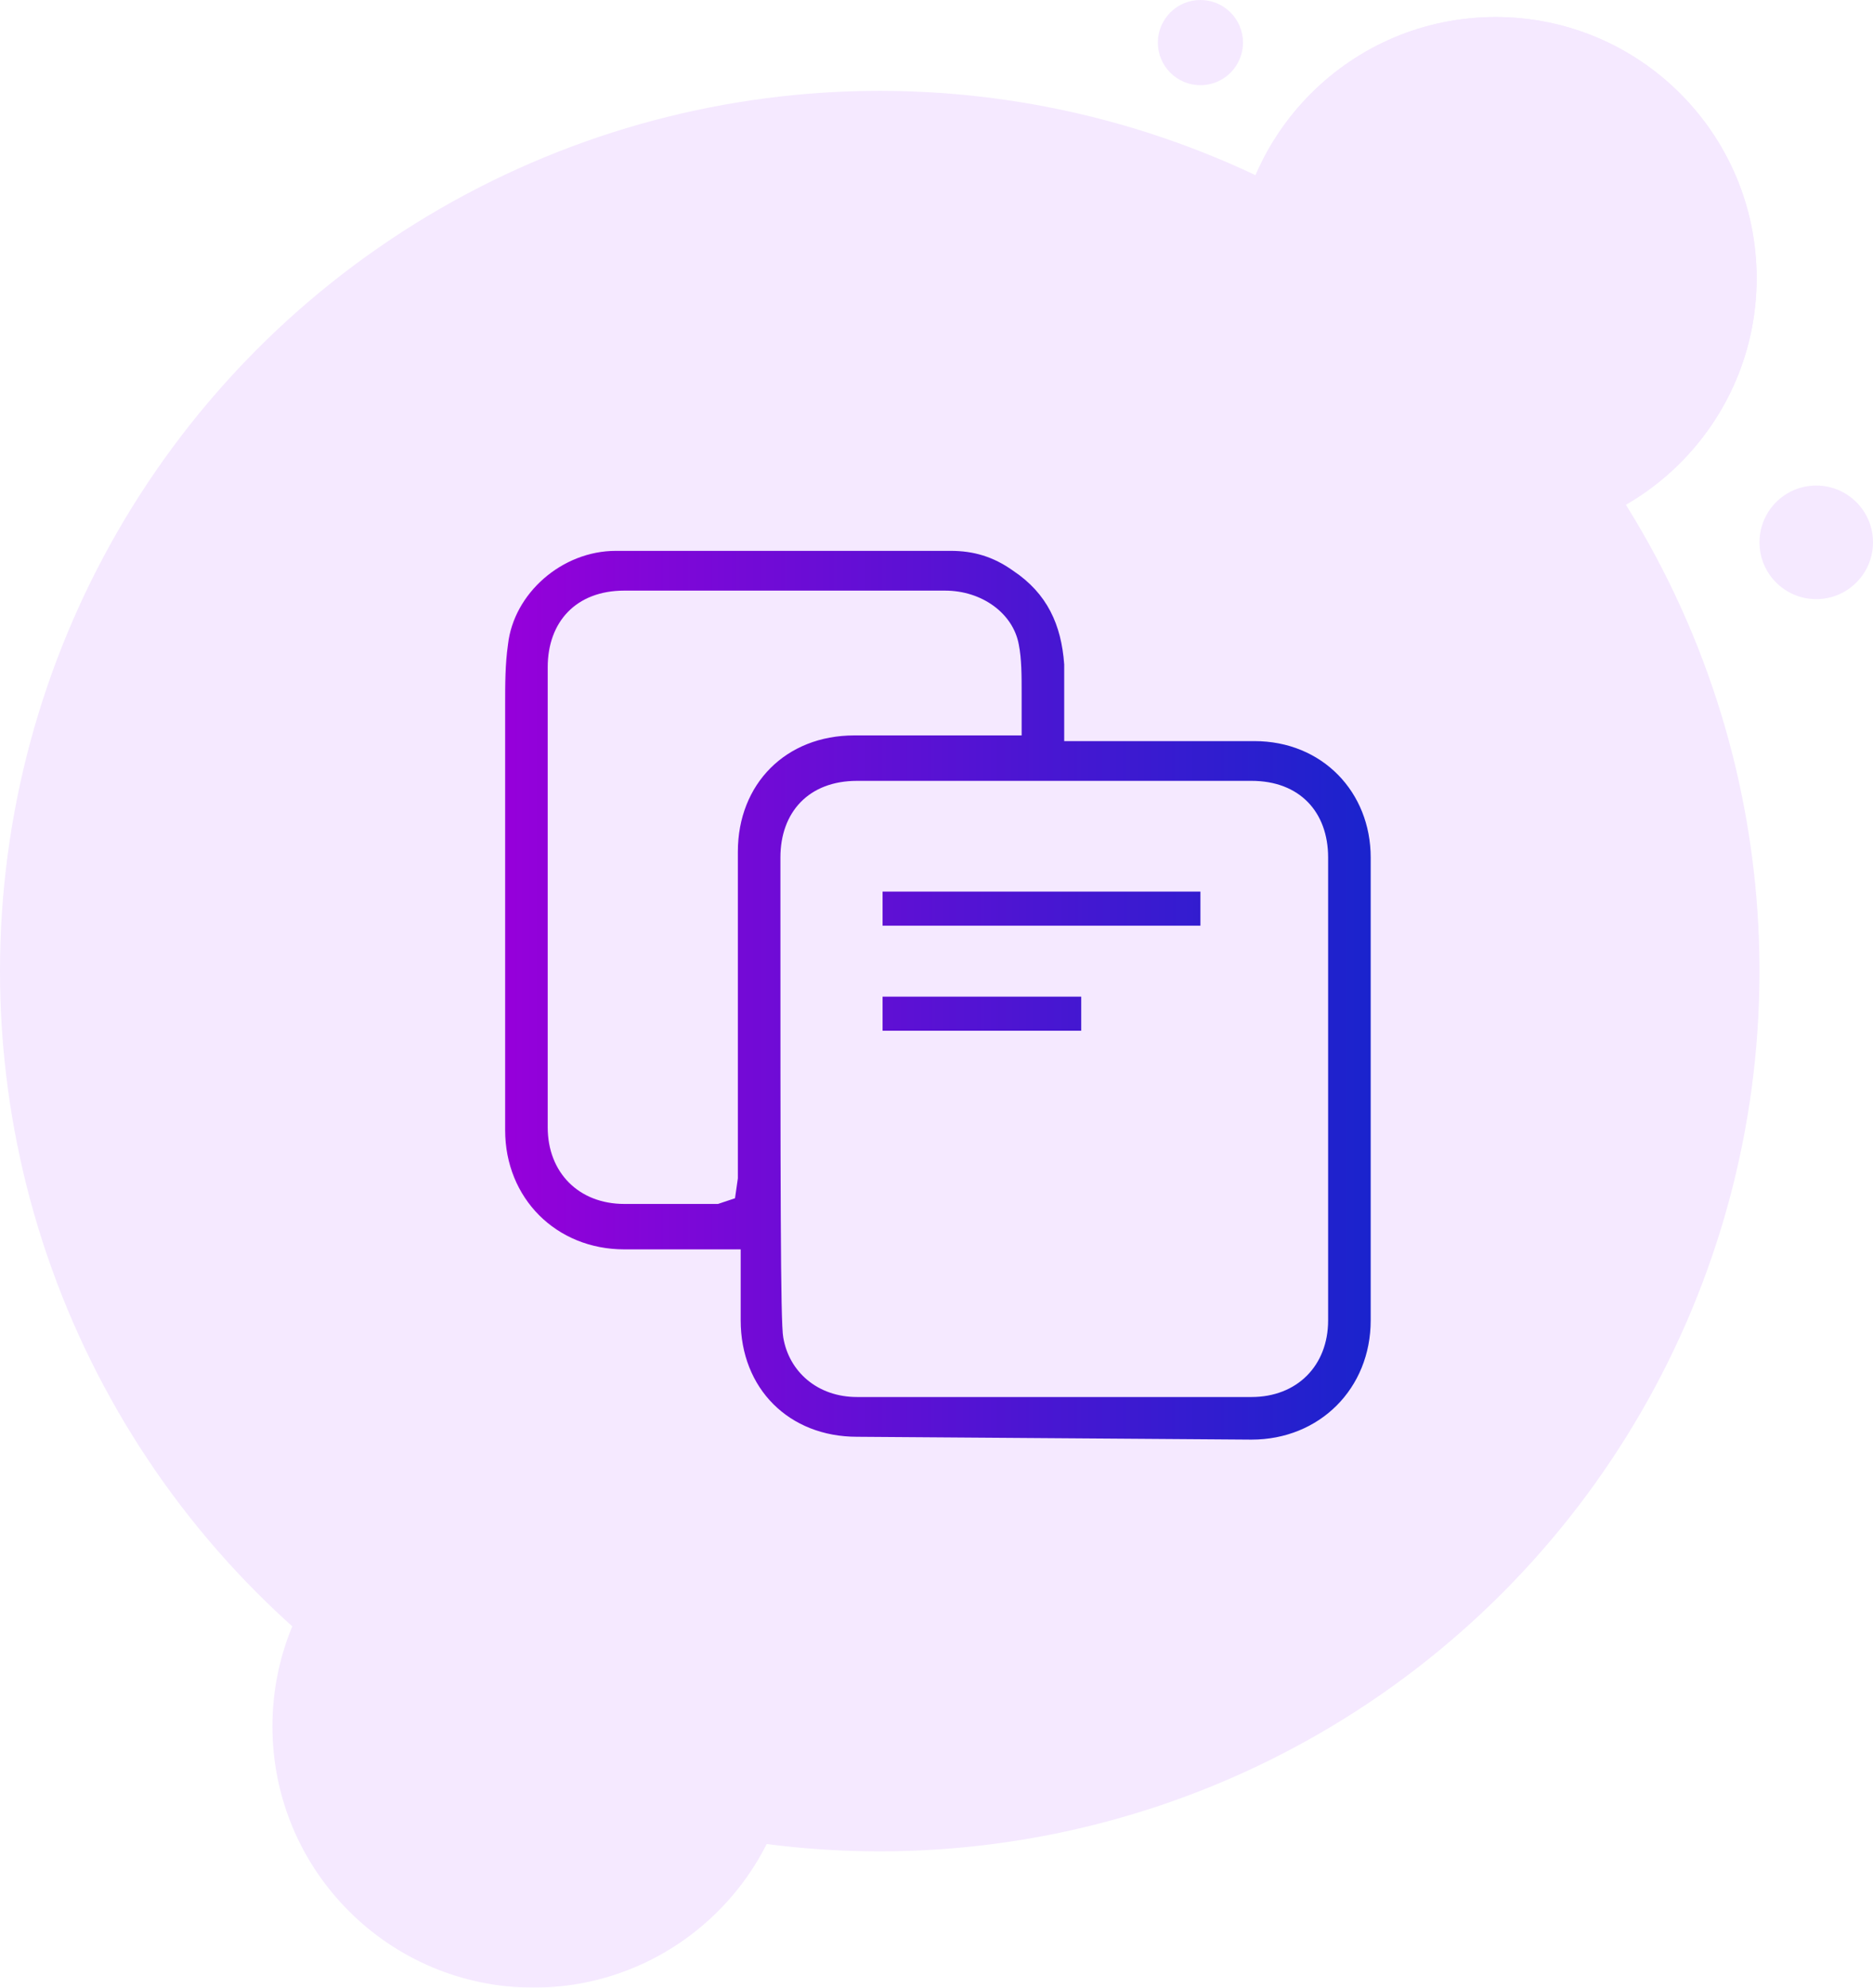
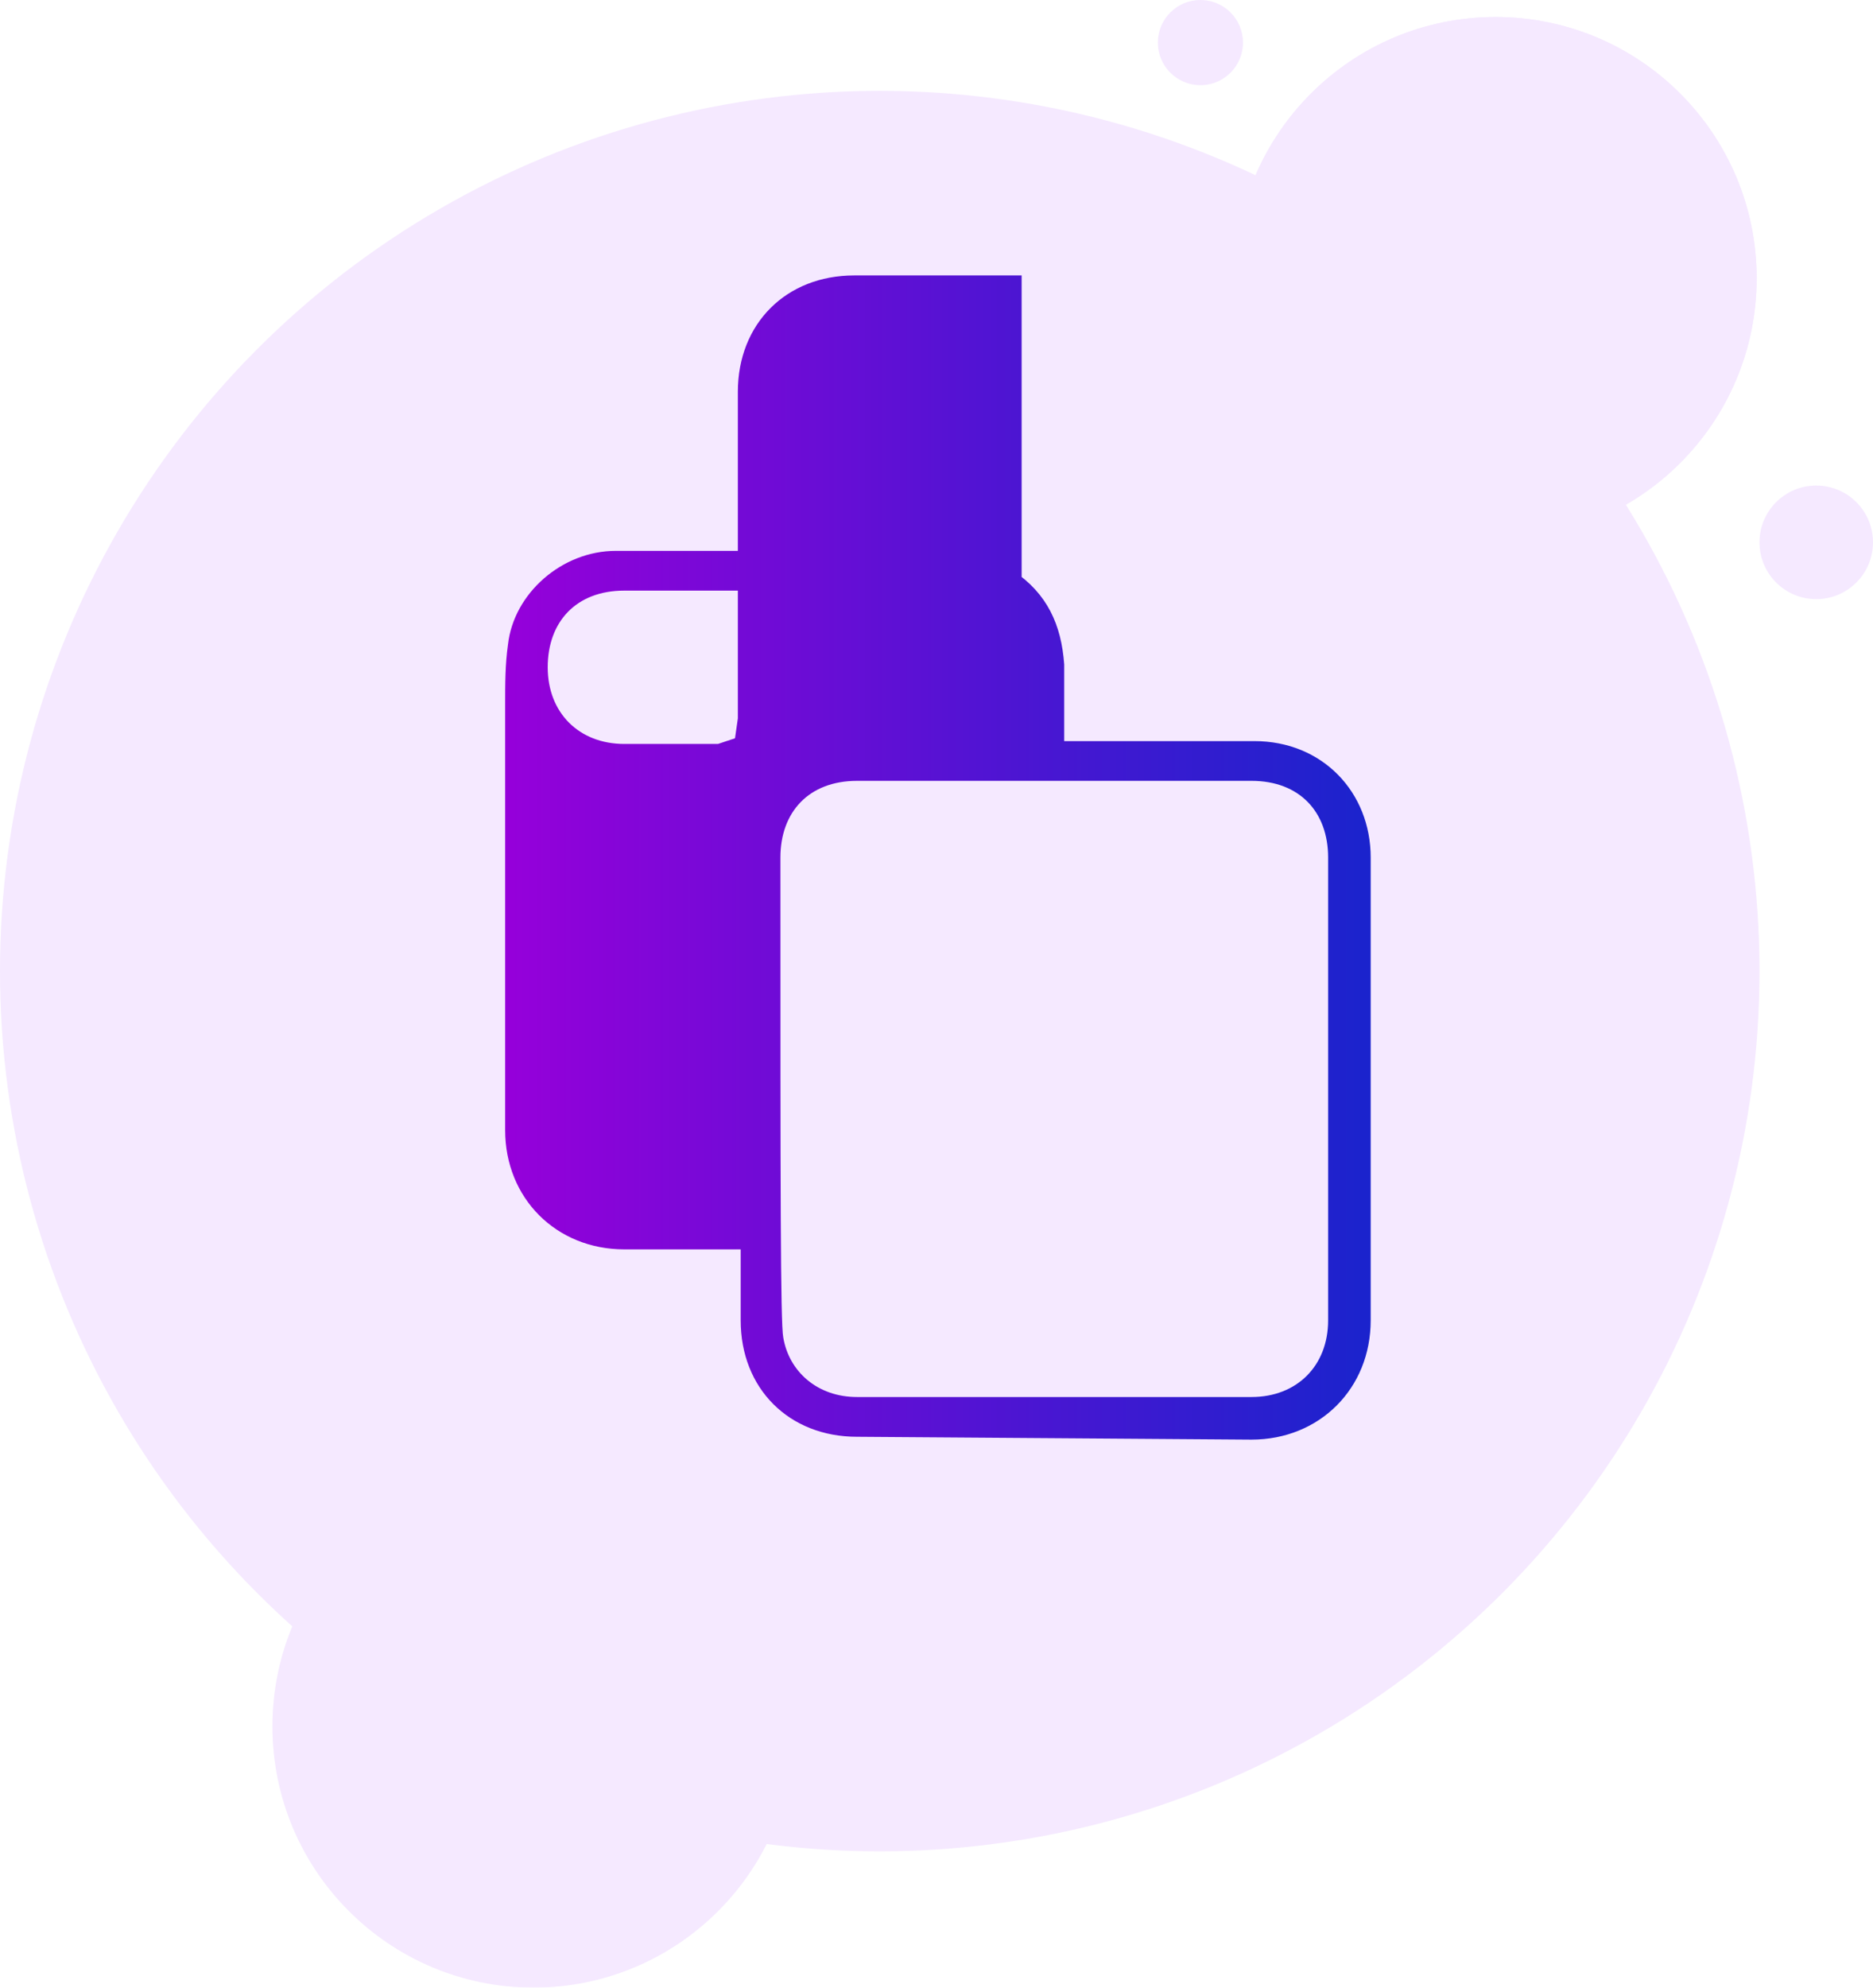
<svg xmlns="http://www.w3.org/2000/svg" version="1.1" id="Layer_1" x="0px" y="0px" viewBox="0 0 66 70" style="enable-background:new 0 0 66 70;" xml:space="preserve">
  <style type="text/css">
	.st0{opacity:0.1;}
	.st1{fill-rule:evenodd;clip-rule:evenodd;fill:#981DFF;}
	.st2{fill:url(#SVGID_1_);}
	.st3{fill:url(#SVGID_2_);}
	.st4{fill:url(#SVGID_3_);}
</style>
  <g>
    <g class="st0">
      <circle id="Oval-2_2_" class="st1" cx="31" cy="34.2" r="31" />
      <g>
        <circle id="path-4_2_" class="st1" cx="52.7" cy="9.8" r="9.2" />
      </g>
      <g>
        <g>
          <circle class="st1" cx="52.7" cy="9.8" r="9.2" />
        </g>
        <circle id="Oval-3-Copy-4_2_" class="st1" cx="64" cy="19.1" r="2" />
        <circle id="Oval-3-Copy-5_2_" class="st1" cx="42.3" cy="1.5" r="1.5" />
      </g>
      <g>
        <g>
          <circle class="st1" cx="18.8" cy="60.8" r="9.2" />
        </g>
      </g>
    </g>
    <g>
      <linearGradient id="SVGID_1_" gradientUnits="userSpaceOnUse" x1="17.808" y1="39.968" x2="54.748" y2="39.968" gradientTransform="matrix(1 0 0 -1 0 72)">
        <stop offset="0" style="stop-color:#9600DA" />
        <stop offset="1" style="stop-color:#002BCA" />
      </linearGradient>
-       <rect x="31.1" y="31.4" class="st2" width="11.2" height="1.2" />
      <linearGradient id="SVGID_2_" gradientUnits="userSpaceOnUse" x1="17.808" y1="36.268" x2="54.748" y2="36.268" gradientTransform="matrix(1 0 0 -1 0 72)">
        <stop offset="0" style="stop-color:#9600DA" />
        <stop offset="1" style="stop-color:#002BCA" />
      </linearGradient>
-       <rect x="31.1" y="35.1" class="st3" width="7" height="1.2" />
      <linearGradient id="SVGID_3_" gradientUnits="userSpaceOnUse" x1="17.783" y1="35" x2="54.722" y2="35">
        <stop offset="0" style="stop-color:#9600DA" />
        <stop offset="1" style="stop-color:#002BCA" />
      </linearGradient>
-       <path class="st4" d="M30.2,50.6c-2.4,0-4.1-1.7-4.1-4.1V44L22,44c-2.4,0-4.2-1.8-4.2-4.2l0-4.3c0-3.4,0-6.8,0-10.2l0-0.5    c0-0.7,0-1.4,0.1-2.1c0.2-1.8,1.9-3.3,3.8-3.3l6.6,0c1.7,0,3.5,0,5.2,0c0.8,0,1.5,0.2,2.2,0.7c1.2,0.8,1.7,1.9,1.8,3.3    c0,0.4,0,0.7,0,1.1l0,1.6c0,0,5.6,0,6.7,0c2.4,0,4.1,1.8,4.1,4.1c0,4.6,0,9.2,0,13.8l0,2.5c0,2.4-1.8,4.2-4.2,4.2l0,0L30.2,50.6z     M30.2,27.5c-1.7,0-2.7,1.1-2.7,2.7v0.5c0,11,0,15.9,0.1,16.4c0.2,1.2,1.2,2.1,2.6,2.1l9.3,0l4.6,0c1.6,0,2.7-1.1,2.7-2.7    c0-5.4,0-10.9,0-16.3c0-1.6-1-2.7-2.7-2.7c-0.9,0-9.3,0-9.5,0l0,0L30.2,27.5z M22,20.8c-1.7,0-2.7,1.1-2.7,2.7l0,16.2    c0,1.6,1.1,2.7,2.7,2.7l3.1,0l0.2,0l0.6-0.2l0.1-0.7l0-3.9c0-2.5,0-5.1,0-7.6c0-2.4,1.7-4.1,4.1-4.1H36L36,25c0-0.2,0-0.4,0-0.6    c0-0.6,0-1.2-0.1-1.7c-0.2-1.1-1.3-1.9-2.6-1.9l-9.8,0L22,20.8z" />
+       <path class="st4" d="M30.2,50.6c-2.4,0-4.1-1.7-4.1-4.1V44L22,44c-2.4,0-4.2-1.8-4.2-4.2l0-4.3c0-3.4,0-6.8,0-10.2l0-0.5    c0-0.7,0-1.4,0.1-2.1c0.2-1.8,1.9-3.3,3.8-3.3l6.6,0c1.7,0,3.5,0,5.2,0c0.8,0,1.5,0.2,2.2,0.7c1.2,0.8,1.7,1.9,1.8,3.3    c0,0.4,0,0.7,0,1.1l0,1.6c0,0,5.6,0,6.7,0c2.4,0,4.1,1.8,4.1,4.1c0,4.6,0,9.2,0,13.8l0,2.5c0,2.4-1.8,4.2-4.2,4.2l0,0L30.2,50.6z     M30.2,27.5c-1.7,0-2.7,1.1-2.7,2.7v0.5c0,11,0,15.9,0.1,16.4c0.2,1.2,1.2,2.1,2.6,2.1l9.3,0l4.6,0c1.6,0,2.7-1.1,2.7-2.7    c0-5.4,0-10.9,0-16.3c0-1.6-1-2.7-2.7-2.7c-0.9,0-9.3,0-9.5,0l0,0L30.2,27.5z M22,20.8c-1.7,0-2.7,1.1-2.7,2.7c0,1.6,1.1,2.7,2.7,2.7l3.1,0l0.2,0l0.6-0.2l0.1-0.7l0-3.9c0-2.5,0-5.1,0-7.6c0-2.4,1.7-4.1,4.1-4.1H36L36,25c0-0.2,0-0.4,0-0.6    c0-0.6,0-1.2-0.1-1.7c-0.2-1.1-1.3-1.9-2.6-1.9l-9.8,0L22,20.8z" />
    </g>
  </g>
</svg>